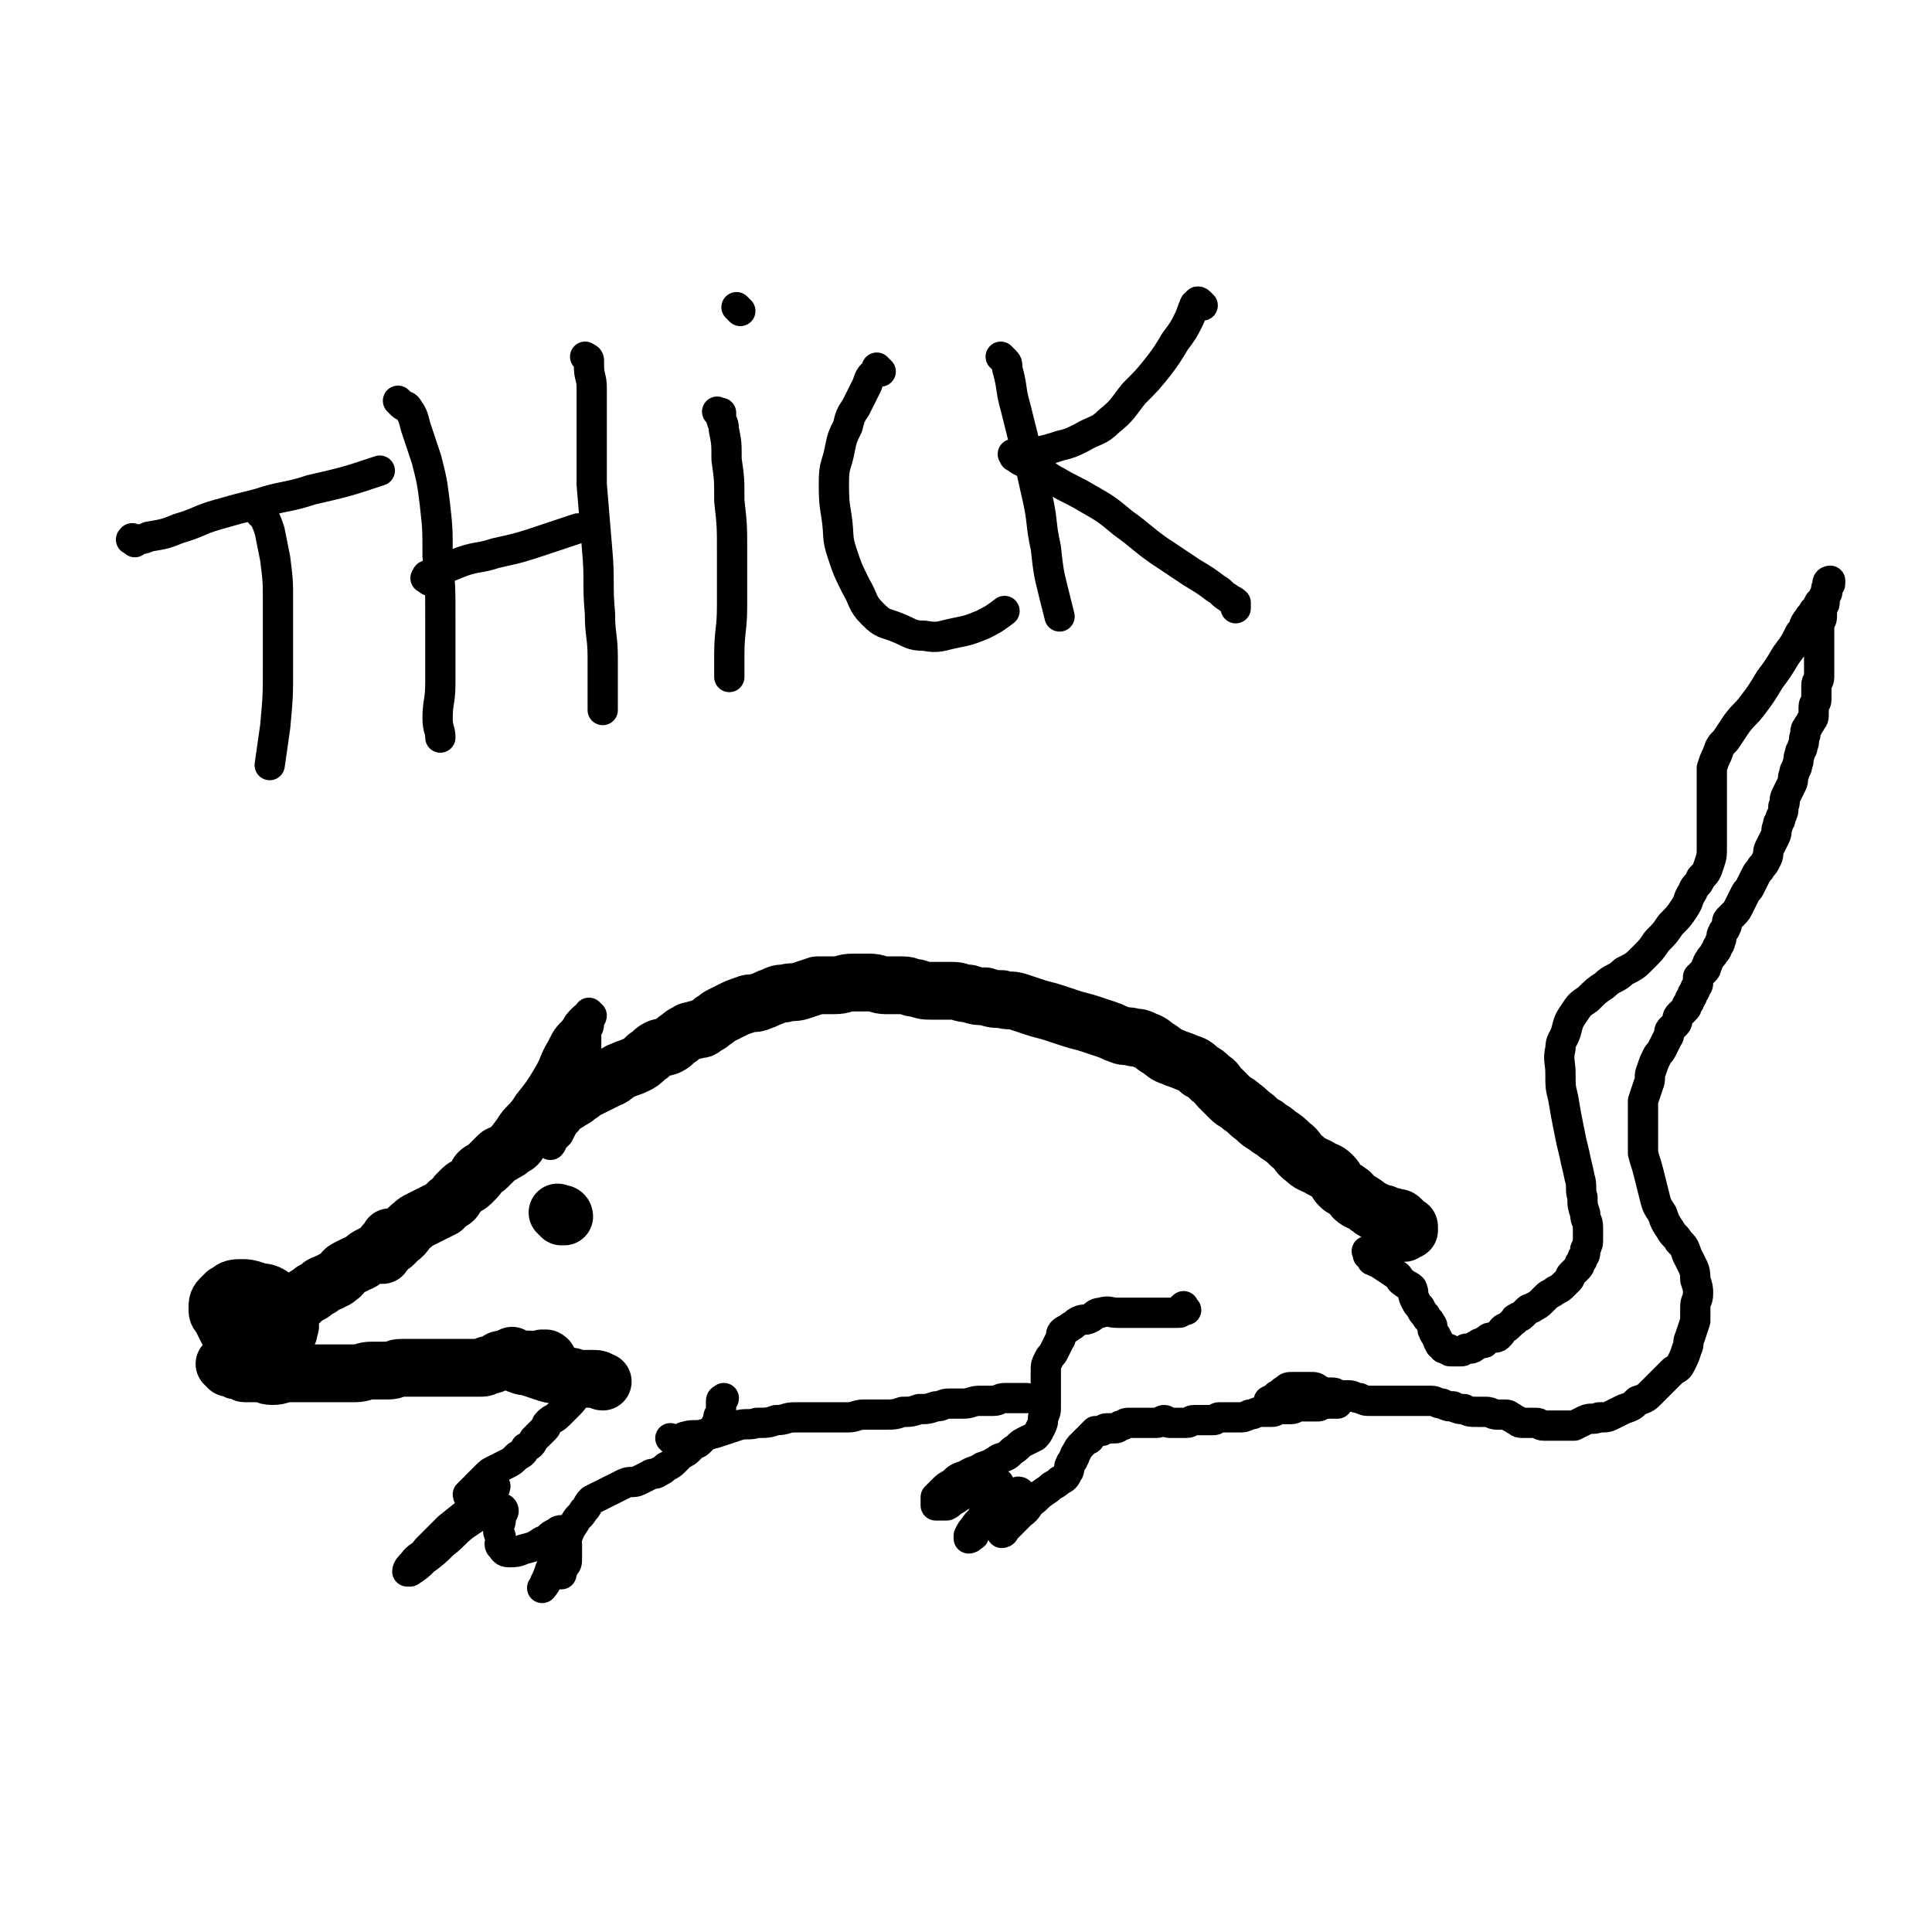
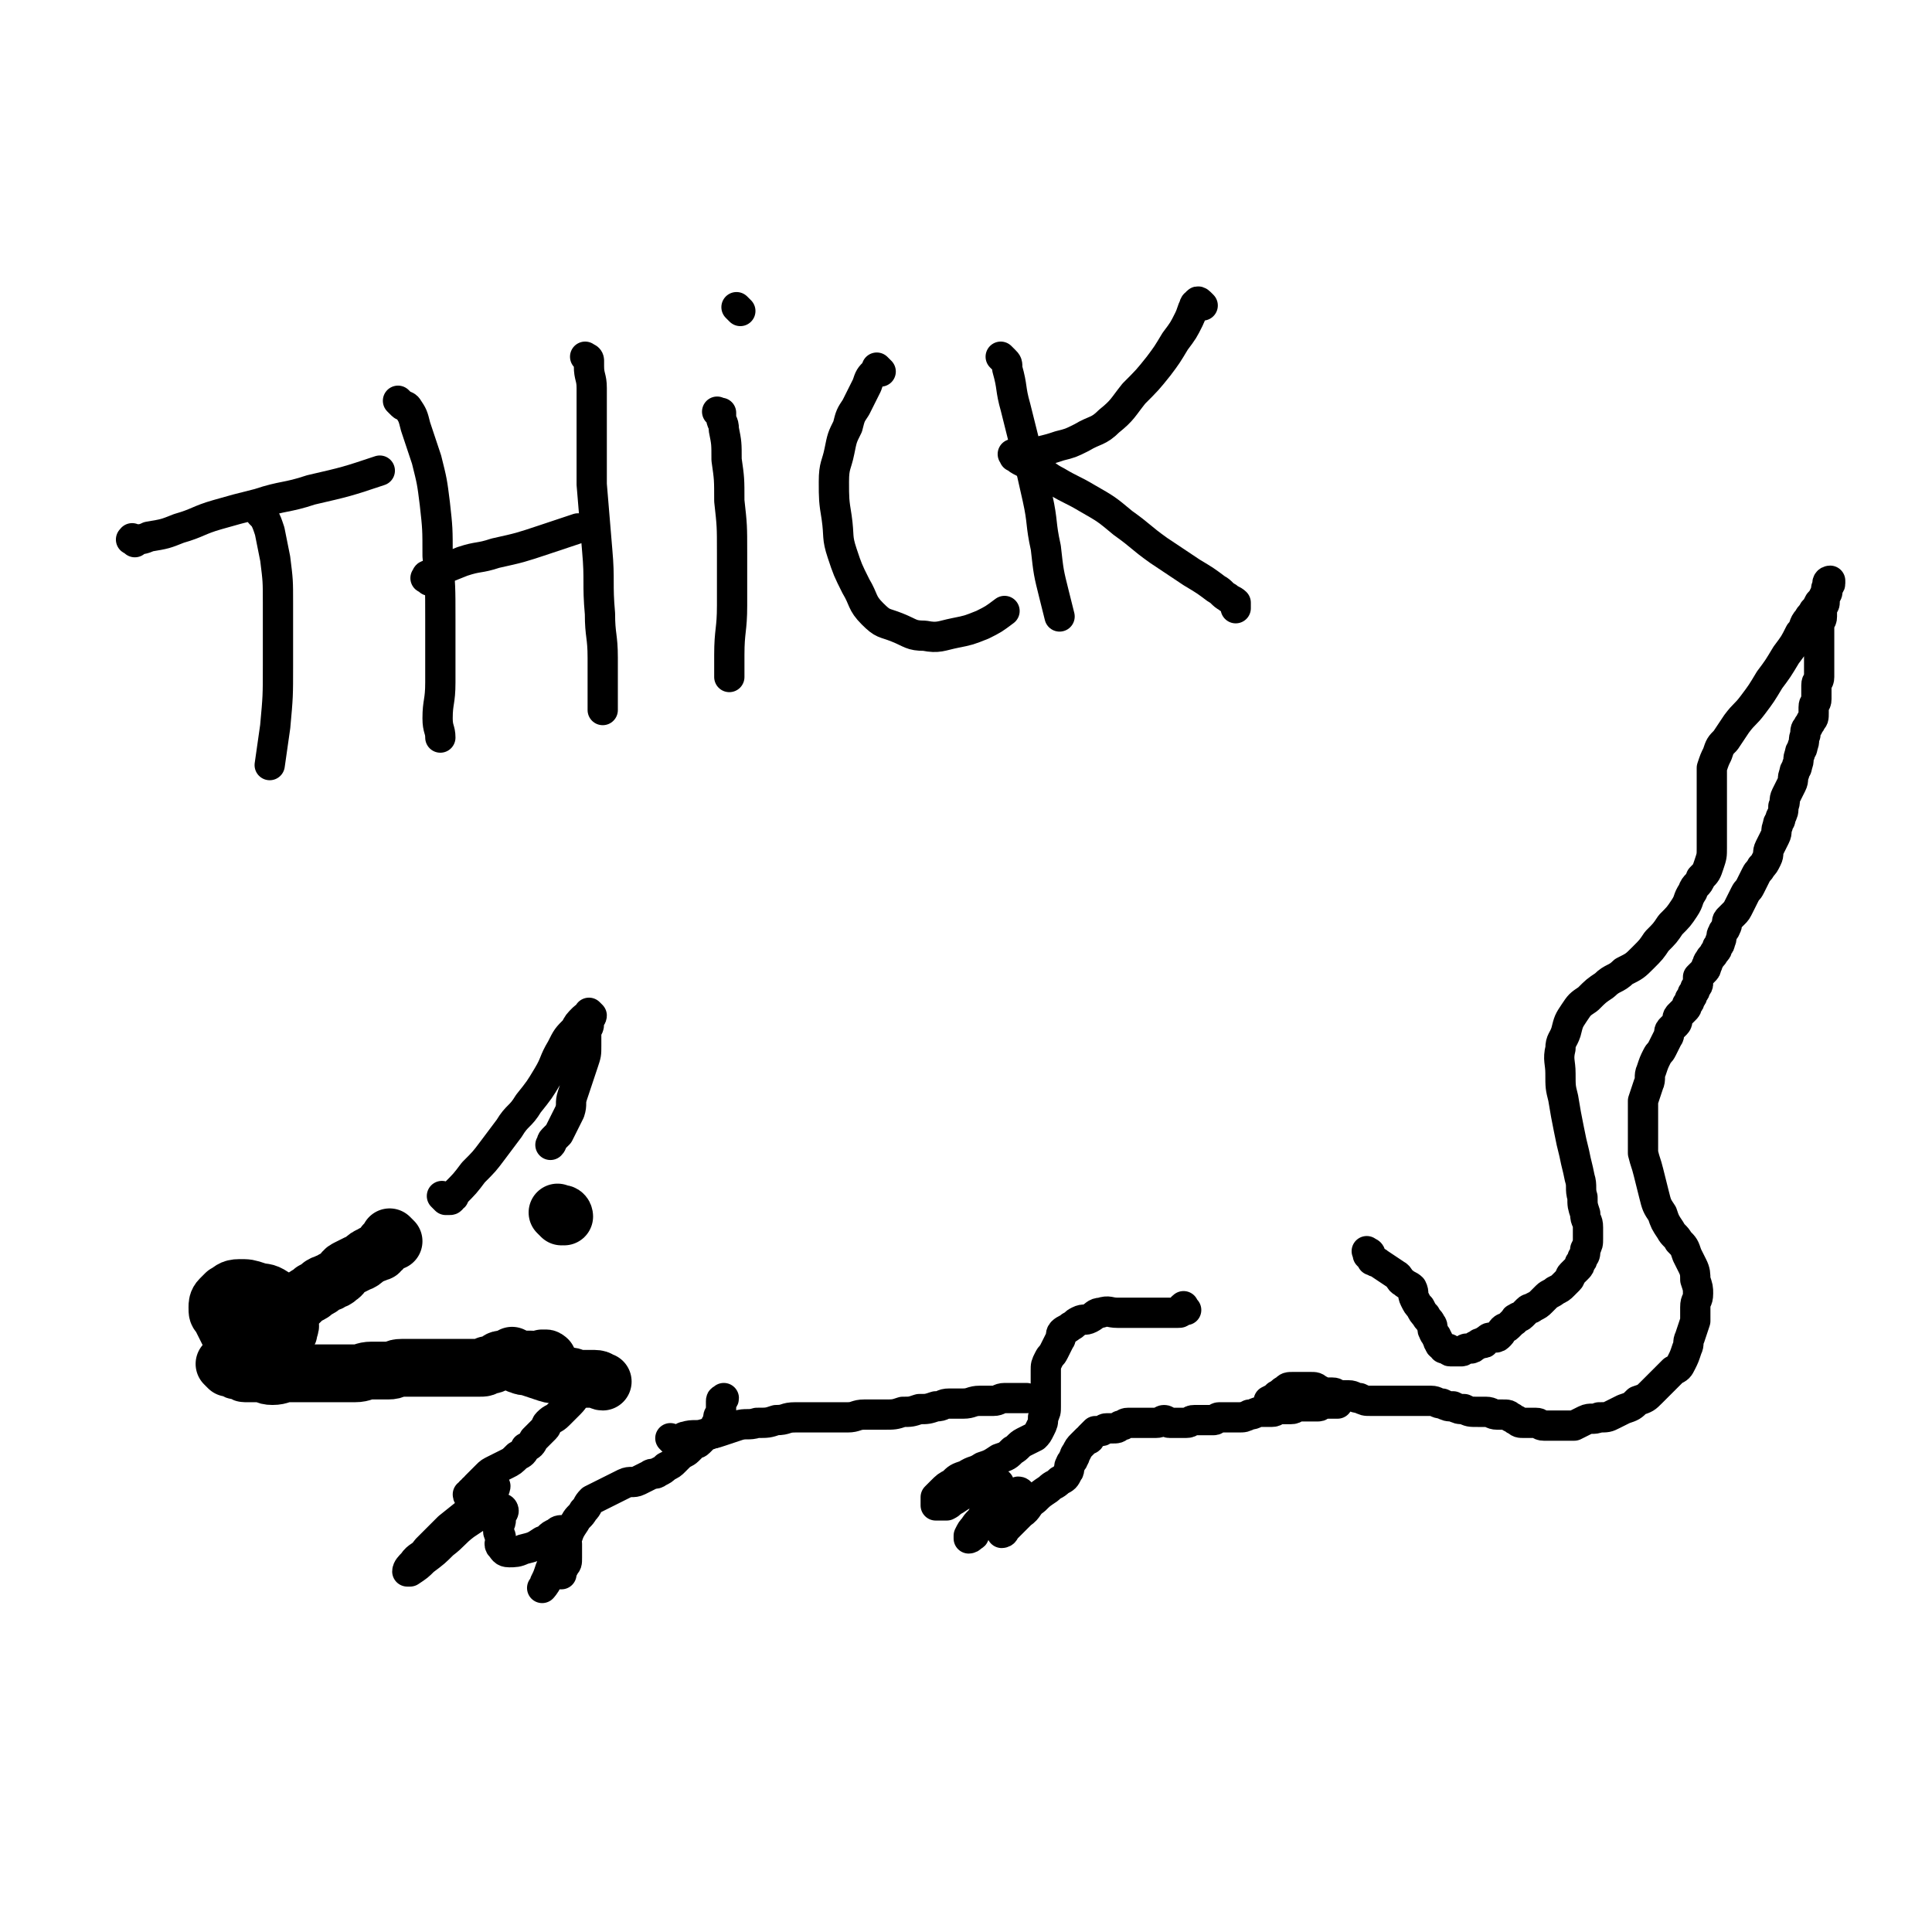
<svg xmlns="http://www.w3.org/2000/svg" viewBox="0 0 702 702" version="1.1">
  <g fill="none" stroke="#000000" stroke-width="21" stroke-linecap="round" stroke-linejoin="round">
-     <path d="M139,456c-1,-1 -1,-1 -1,-1 -1,-1 0,0 0,0 0,0 1,0 1,0 1,0 1,0 1,-1 1,0 0,-1 1,-1 1,-1 1,0 2,-1 1,-1 1,-1 2,-2 3,-2 2,-3 5,-5 1,-1 1,-1 3,-2 2,-1 2,-1 4,-2 2,-1 2,-1 4,-2 1,-1 1,-1 2,-2 2,-1 2,-1 3,-3 1,-1 1,-1 2,-2 1,-1 2,-1 3,-2 1,-1 1,-1 2,-2 1,-1 0,-1 1,-2 1,-1 2,-1 3,-2 1,-1 1,-1 2,-2 1,-1 1,-1 2,-2 1,-1 1,0 2,-1 2,-1 2,-1 3,-2 2,-1 2,-1 3,-3 1,-1 1,-1 2,-2 1,-1 2,-1 3,-2 1,-1 1,-1 2,-2 1,-1 1,-1 3,-2 1,-1 1,0 2,-1 2,-1 1,-2 3,-3 1,-1 2,-1 3,-2 2,-1 2,-1 3,-2 2,-1 1,-1 3,-2 2,-1 2,-1 4,-2 2,-1 2,-1 4,-2 3,-1 2,-2 5,-3 2,-1 3,-1 5,-2 2,-1 2,-1 4,-3 2,-1 2,-2 4,-3 2,-1 2,0 4,-1 2,-1 2,-2 4,-3 1,-1 1,-1 3,-2 1,-1 2,0 3,-1 2,0 2,0 3,-1 2,-1 2,-1 3,-2 2,-1 1,-1 3,-2 2,-1 2,-1 4,-2 2,-1 2,-1 5,-2 2,-1 3,0 5,-1 3,-1 2,-1 5,-2 2,-1 2,-1 4,-1 3,-1 3,0 6,-1 3,-1 3,-1 6,-2 3,0 3,0 6,0 4,0 3,-1 7,-1 3,0 3,0 6,0 3,0 3,1 6,1 3,0 3,0 6,0 3,0 2,1 5,1 3,1 3,1 6,1 3,0 4,0 7,0 3,0 3,1 6,1 3,1 3,1 6,1 3,1 3,1 6,1 3,1 3,0 6,1 3,1 3,1 6,2 3,1 4,1 7,2 3,1 3,1 6,2 3,1 4,1 7,2 3,1 3,1 6,2 3,1 2,1 5,2 2,1 3,0 5,1 2,0 2,0 4,1 3,1 3,2 5,3 3,2 2,2 5,3 2,1 3,1 5,2 3,1 3,1 5,3 2,1 2,1 4,3 2,1 2,2 3,3 2,2 2,2 4,4 2,2 2,1 4,3 3,2 2,2 5,4 2,2 2,2 4,3 2,2 2,1 4,3 3,2 3,2 5,4 3,2 2,3 5,5 2,2 3,2 5,3 3,2 3,1 5,3 2,2 1,2 3,4 1,1 2,1 3,2 2,1 1,2 3,3 1,1 1,0 2,1 2,1 1,1 3,2 1,1 1,1 2,1 1,1 2,1 3,1 2,1 2,1 3,1 2,1 2,0 3,1 1,1 1,1 2,2 1,1 1,0 1,1 0,0 0,1 0,1 0,0 -1,0 -1,0 -1,0 0,1 -1,1 " />
    <path d="M143,451c-1,-1 -1,-1 -1,-1 -1,-1 0,0 0,0 0,0 0,0 0,0 0,1 0,1 0,1 0,0 -1,0 -1,0 0,0 0,1 0,1 0,0 -1,0 -1,0 -1,0 0,1 -1,1 0,1 0,1 -1,1 0,1 0,1 -1,1 -1,1 -1,0 -2,1 -3,1 -2,2 -5,3 -2,1 -2,1 -4,2 -2,1 -1,2 -3,3 -1,1 -1,1 -2,1 -1,1 -1,1 -2,1 -1,1 -1,0 -2,1 -1,0 0,1 -1,1 -1,1 -1,0 -2,1 -1,0 0,1 -1,1 -1,1 -1,0 -2,1 -1,1 -1,1 -2,2 -1,1 -1,1 -2,1 -1,1 -1,0 -2,1 -1,1 -1,1 -2,2 -1,1 -1,0 -2,1 -1,0 0,1 -1,1 -1,1 -1,0 -2,1 -1,0 0,1 -1,1 0,1 0,1 -1,1 0,0 -1,0 -1,0 0,0 0,1 0,1 0,0 0,0 0,0 0,1 0,1 0,1 0,1 0,1 0,1 0,1 0,1 0,1 0,1 0,1 0,1 0,0 1,0 1,0 1,0 1,1 1,1 1,1 0,1 1,1 1,0 1,0 2,0 1,0 1,0 1,-1 1,-1 1,-1 2,-2 1,-1 2,-1 2,-3 1,-2 0,-2 0,-4 -1,-2 -1,-2 -2,-4 -2,-2 -2,-3 -4,-4 -3,-2 -3,-1 -6,-2 -3,-1 -3,-1 -6,-1 -3,0 -3,1 -5,2 -1,1 -1,1 -2,2 -1,1 -1,2 -1,3 0,2 0,2 1,3 1,2 1,2 2,4 1,2 1,2 2,4 1,2 1,2 2,3 1,1 1,1 2,1 1,0 1,0 2,-1 1,-1 1,-1 2,-2 1,-1 1,-1 2,-2 " />
    <path d="M83,497c-1,-1 -1,-1 -1,-1 -1,-1 0,0 0,0 0,0 1,0 1,0 1,0 0,1 1,1 0,0 1,0 1,0 1,0 0,1 1,1 0,0 1,0 1,0 1,0 1,0 1,0 1,0 0,1 1,1 2,0 3,0 5,0 3,0 2,1 5,1 3,0 3,-1 6,-1 3,0 3,0 6,0 4,0 4,0 7,0 3,0 3,0 5,0 3,0 3,0 6,0 3,0 3,-1 6,-1 3,0 3,0 6,0 3,0 2,-1 5,-1 2,0 3,0 5,0 2,0 2,0 4,0 2,0 2,0 4,0 2,0 2,0 3,0 2,0 2,0 3,0 1,0 1,0 2,0 2,0 2,0 3,0 2,0 2,0 4,0 2,0 2,0 3,-1 2,0 2,0 3,-1 1,0 1,-1 2,-1 1,0 1,0 2,0 1,0 1,0 1,0 1,0 1,0 1,0 1,0 1,0 2,0 1,0 1,0 1,0 1,0 1,0 2,0 1,0 1,0 1,0 1,0 1,0 1,0 1,0 1,1 2,1 1,0 1,0 1,-1 0,0 0,0 0,0 1,0 1,0 1,0 0,0 0,0 0,0 0,0 -1,0 0,0 0,-1 0,0 1,0 0,0 0,0 0,0 0,0 -1,0 0,0 0,-1 1,0 1,0 0,0 0,1 0,1 0,0 0,0 0,0 " />
    <path d="M204,442c-1,-1 -1,-1 -1,-1 -1,-1 0,0 0,0 0,0 1,0 1,0 1,0 1,1 1,1 0,0 0,0 0,0 " />
    <path d="M187,494c-1,-1 -1,-2 -1,-1 -1,0 0,0 0,1 0,0 0,1 0,1 0,0 1,0 1,0 1,0 1,1 2,1 2,1 2,0 4,1 3,1 3,1 6,2 3,1 4,0 7,1 3,0 2,1 5,1 2,0 3,0 5,0 2,0 2,1 3,1 " />
  </g>
  <g fill="none" stroke="#000000" stroke-width="11" stroke-linecap="round" stroke-linejoin="round">
    <path d="M220,498c-1,-1 -1,-2 -1,-1 -1,0 -1,0 -1,1 0,1 0,1 -1,1 0,1 -1,0 -1,1 -1,1 0,1 -1,2 -2,2 -2,1 -4,3 -2,2 -2,3 -4,5 -2,2 -2,2 -4,4 -2,2 -2,1 -4,3 -1,1 0,1 -1,2 -2,2 -2,2 -4,4 -1,2 -1,2 -3,3 -1,2 -1,2 -3,3 -2,2 -2,2 -4,3 -2,1 -2,1 -4,2 -2,1 -2,1 -3,2 -1,1 -1,1 -2,2 -1,1 -1,1 -2,2 0,1 0,1 -1,1 0,1 0,1 -1,1 0,1 -1,1 -1,1 0,1 1,1 1,1 1,0 0,-1 1,-1 1,-1 1,-1 2,-1 1,-1 1,-1 3,-1 1,0 1,0 2,0 1,0 1,-1 1,-1 0,0 0,1 -1,2 -3,3 -3,3 -6,5 -5,4 -5,4 -10,8 -4,4 -4,4 -8,8 -2,3 -3,2 -5,5 -1,1 -2,2 -2,3 0,0 1,0 1,0 3,-2 3,-2 5,-4 4,-3 4,-3 7,-6 4,-3 4,-4 8,-7 3,-2 3,-2 6,-4 2,-1 2,-1 4,-2 1,0 2,0 3,0 1,0 1,1 1,1 0,1 -1,0 -1,1 0,1 0,1 0,2 0,2 -1,2 -1,4 0,2 1,1 1,3 0,1 -1,2 0,3 1,1 1,2 3,2 2,0 3,0 5,-1 4,-1 4,-1 7,-3 3,-1 2,-2 5,-3 1,-1 1,-1 3,-1 0,0 1,0 1,0 0,0 0,1 0,1 0,2 0,2 -1,3 -1,3 -2,2 -3,5 -1,2 -1,3 -2,5 -1,3 -1,3 -2,5 0,1 -1,2 -1,2 0,0 1,-1 2,-3 1,-2 1,-3 2,-5 1,-2 1,-2 2,-4 1,-2 1,-2 2,-4 0,0 1,0 1,0 0,0 0,1 0,1 0,2 0,2 0,4 0,2 0,2 -1,3 0,1 -1,1 -1,2 0,0 0,1 0,1 0,0 -1,0 -1,0 0,0 0,-1 0,-1 0,-1 1,-1 1,-2 0,-2 0,-2 0,-4 1,-3 1,-3 2,-6 1,-3 1,-3 3,-6 1,-2 2,-2 3,-4 2,-2 1,-2 3,-4 2,-1 2,-1 4,-2 2,-1 2,-1 4,-2 2,-1 2,-1 4,-2 2,-1 3,0 5,-1 2,-1 2,-1 4,-2 1,-1 2,0 3,-1 2,-1 2,-1 3,-2 2,-1 2,-1 3,-2 1,-1 1,-1 2,-2 1,-1 2,-1 3,-2 1,-1 1,-1 2,-2 1,-1 1,0 2,-1 1,-1 1,-1 2,-2 1,-1 1,0 2,-1 1,0 1,0 1,-1 1,-1 0,-1 1,-2 0,-1 1,0 1,-1 0,0 0,0 0,-1 0,0 0,-1 0,-1 0,-1 1,-1 1,-2 0,0 0,0 0,-1 0,-1 0,-1 0,-2 0,0 0,-1 0,-1 0,-1 1,0 1,-1 0,0 0,0 0,0 " />
    <path d="M245,524c-1,-1 -1,-1 -1,-1 -1,-1 0,0 0,0 0,0 1,0 1,0 1,0 1,0 2,0 1,0 1,-1 2,-1 3,-1 4,0 7,-1 3,0 3,0 6,-1 3,-1 3,-1 6,-2 3,-1 4,0 7,-1 4,0 4,0 7,-1 4,0 3,-1 7,-1 3,0 4,0 7,0 3,0 3,0 6,0 3,0 3,0 6,0 3,0 3,-1 6,-1 3,0 4,0 7,0 4,0 4,0 7,-1 3,0 3,0 6,-1 3,0 3,0 6,-1 3,0 2,-1 5,-1 2,0 3,0 5,0 3,0 3,-1 6,-1 2,0 3,0 5,0 2,0 2,-1 4,-1 1,0 2,0 3,0 1,0 1,0 2,0 2,0 2,0 3,0 " />
    <path d="M431,476c-1,-1 -1,-2 -1,-1 -1,0 0,0 0,1 0,0 0,0 0,0 0,0 0,0 0,0 -1,-1 -1,0 -1,0 0,1 0,1 -1,1 0,0 0,0 -1,0 0,0 0,0 -1,0 -3,0 -3,0 -6,0 -3,0 -3,0 -7,0 -3,0 -3,0 -7,0 -3,0 -3,-1 -6,0 -2,0 -2,1 -4,2 -2,1 -2,0 -4,1 -2,1 -1,1 -3,2 -1,1 -2,1 -3,2 -1,1 0,2 -1,3 -1,2 -1,2 -2,4 -1,2 -1,1 -2,3 -1,2 -1,2 -1,4 0,2 0,2 0,4 0,2 0,2 0,4 0,3 0,3 0,5 0,2 0,2 -1,4 0,2 0,2 -1,4 -1,2 -1,2 -2,3 -2,1 -2,1 -4,2 -2,1 -2,2 -4,3 -2,2 -2,2 -5,3 -3,2 -3,2 -6,3 -3,2 -3,1 -6,3 -3,1 -3,1 -5,3 -2,1 -2,1 -4,3 -1,1 -1,1 -2,2 0,1 0,1 0,2 0,1 0,1 0,1 1,0 1,0 2,0 1,0 1,0 2,0 2,-1 1,-1 3,-2 3,-2 3,-2 6,-3 2,-1 2,-1 5,-2 1,-1 1,-1 3,-1 1,0 1,0 2,0 0,0 0,0 0,0 0,2 0,2 -1,3 -1,2 -1,2 -2,4 -1,3 -1,3 -3,5 -1,2 -2,2 -3,4 -1,1 -1,1 -2,3 0,0 0,1 0,1 0,0 1,0 1,-1 1,0 1,0 1,-1 2,-2 1,-2 3,-4 2,-2 3,-2 5,-4 2,-2 2,-2 4,-4 1,-1 2,-1 3,-2 1,0 1,-1 1,-1 1,0 1,1 1,2 0,1 -1,1 -1,2 -1,1 0,2 -1,3 -1,2 -2,1 -3,3 -1,1 0,2 -1,3 0,1 -1,2 -1,2 0,0 1,0 1,-1 1,-1 1,-1 2,-2 2,-2 2,-2 4,-4 3,-2 2,-3 5,-5 2,-2 2,-2 5,-4 2,-2 2,-1 4,-3 2,-1 2,-1 3,-3 1,-1 0,-2 1,-3 0,-1 1,-1 1,-2 1,-1 0,-1 1,-2 1,-2 1,-2 2,-3 1,-1 1,-1 2,-2 1,0 1,0 1,-1 1,-1 1,-1 2,-2 1,0 1,0 2,0 1,0 1,-1 2,-1 1,0 1,0 2,0 2,0 2,0 3,-1 2,0 1,-1 3,-1 1,0 1,0 2,0 1,0 1,0 2,0 1,0 1,0 2,0 1,0 1,0 2,0 1,0 1,0 2,0 2,0 2,-1 3,-1 1,0 1,1 2,1 1,0 2,0 3,0 2,0 2,0 3,0 2,0 1,-1 3,-1 1,0 1,0 2,0 1,0 1,0 2,0 2,0 2,0 3,0 1,0 1,-1 2,-1 2,0 2,0 4,0 2,0 2,0 3,0 2,0 2,0 4,-1 2,0 2,-1 4,-1 2,0 2,0 4,0 2,0 1,-1 3,-1 1,0 1,0 2,0 1,0 1,0 2,0 2,0 1,-1 3,-1 0,0 1,0 1,0 1,0 1,0 2,0 1,0 1,0 2,0 1,0 1,0 2,0 1,0 1,-1 2,-1 0,0 1,0 1,0 1,0 1,0 2,0 1,0 1,0 1,0 1,0 1,0 1,0 0,0 0,0 0,0 " />
    <path d="M498,456c-1,-1 -2,-2 -1,-1 0,0 1,0 1,1 0,0 -1,0 -1,0 0,0 1,1 1,1 1,1 0,1 1,1 1,1 1,0 2,1 3,2 3,2 6,4 2,1 1,2 3,3 1,1 2,1 3,2 1,2 0,2 1,4 1,2 1,2 2,3 1,2 1,2 2,3 1,2 1,1 2,3 1,1 0,2 1,3 0,1 1,1 1,2 1,1 0,1 1,2 0,1 1,1 1,1 1,1 0,1 1,1 0,0 1,0 1,0 1,0 0,1 1,1 0,0 1,0 1,0 1,0 1,0 1,0 1,0 1,0 1,0 1,0 1,0 1,0 1,0 1,-1 2,-1 0,0 1,0 1,0 1,0 1,0 2,-1 1,0 1,-1 2,-1 0,0 1,0 1,0 1,0 0,-1 1,-1 1,-1 1,-1 2,-1 0,0 1,0 1,0 1,0 1,0 2,-1 1,-1 0,-1 1,-2 1,-1 1,0 2,-1 1,-1 1,-1 2,-2 1,0 0,-1 1,-1 1,-1 1,0 2,-1 1,-1 1,-1 2,-2 1,-1 1,0 2,-1 2,-1 2,-1 3,-2 1,-1 1,-1 2,-2 1,-1 2,-1 3,-2 2,-1 2,-1 3,-2 1,-1 1,-1 2,-2 1,-1 0,-1 1,-2 1,-1 1,-1 2,-2 1,-1 1,-1 1,-2 1,-1 1,-1 1,-2 1,-1 1,-1 1,-3 1,-2 1,-2 1,-4 0,-2 0,-2 0,-4 0,-3 -1,-2 -1,-5 -1,-3 -1,-3 -1,-6 -1,-3 0,-4 -1,-7 -1,-5 -1,-4 -2,-9 -1,-4 -1,-4 -2,-9 -1,-5 -1,-5 -2,-11 -1,-4 -1,-4 -1,-9 0,-4 -1,-5 0,-9 0,-3 1,-3 2,-6 1,-4 1,-4 3,-7 2,-3 2,-3 5,-5 3,-3 3,-3 6,-5 3,-3 4,-2 7,-5 4,-2 4,-2 7,-5 3,-3 3,-3 5,-6 3,-3 3,-3 5,-6 3,-3 3,-3 5,-6 2,-3 1,-3 3,-6 1,-3 2,-2 3,-5 2,-2 2,-2 3,-5 1,-3 1,-3 1,-6 0,-3 0,-3 0,-6 0,-3 0,-3 0,-7 0,-3 0,-3 0,-6 0,-2 0,-2 0,-5 0,-2 0,-3 0,-5 1,-3 1,-3 2,-5 1,-3 1,-3 3,-5 2,-3 2,-3 4,-6 3,-4 3,-3 6,-7 3,-4 3,-4 6,-9 3,-4 3,-4 6,-9 3,-4 3,-4 5,-8 2,-2 1,-3 3,-5 1,-2 1,-1 2,-3 1,-1 1,-1 2,-3 1,-1 1,-1 2,-3 1,-1 0,-2 1,-3 0,-1 1,0 1,-1 0,0 0,-1 0,-1 0,0 -1,0 -1,1 0,0 0,1 0,1 0,1 0,1 0,2 0,1 -1,1 -1,2 0,0 0,1 0,1 0,1 0,1 0,1 0,1 -1,1 -1,2 0,0 0,1 0,1 0,1 0,1 0,2 0,2 -1,1 -1,3 0,1 0,1 0,2 0,1 0,1 0,2 0,1 0,1 0,2 0,2 0,2 0,3 0,1 0,1 0,2 0,2 0,2 0,3 0,1 0,1 0,2 0,2 0,2 0,3 0,2 -1,1 -1,3 0,1 0,1 0,2 0,2 0,2 0,3 0,2 -1,1 -1,3 0,1 0,1 0,2 0,2 0,2 -1,3 0,1 -1,1 -1,2 -1,1 -1,1 -1,3 -1,2 0,2 -1,4 0,2 -1,1 -1,3 -1,2 0,2 -1,4 0,2 -1,1 -1,3 -1,2 0,2 -1,4 -1,2 -1,2 -2,4 -1,2 0,2 -1,4 0,2 0,2 -1,4 0,2 -1,1 -1,3 -1,2 0,2 -1,4 -1,2 -1,2 -2,4 -1,2 0,2 -1,4 -1,2 -1,2 -2,3 -1,2 -1,1 -2,3 -1,2 -1,2 -2,4 -1,2 -1,1 -2,3 -1,2 -1,2 -2,4 -1,2 -1,2 -2,3 -1,1 -1,1 -2,2 -1,1 0,2 -1,3 0,1 -1,1 -1,2 -1,1 0,2 -1,3 0,1 0,1 -1,2 0,1 0,1 -1,2 -1,2 -1,1 -2,3 -1,1 0,1 -1,2 0,1 0,1 -1,2 -1,1 -1,1 -2,2 0,1 0,1 0,2 0,1 0,1 -1,2 0,1 0,1 -1,2 0,1 0,1 -1,2 0,1 0,1 -1,2 0,1 0,1 -1,2 -1,1 -1,1 -2,2 -1,1 0,2 -1,3 -1,1 -1,1 -2,2 -1,1 0,2 -1,3 -1,2 -1,2 -2,4 -1,2 -1,1 -2,3 -1,2 -1,2 -2,5 -1,2 0,3 -1,5 -1,3 -1,3 -2,6 0,3 0,3 0,6 0,3 0,3 0,6 0,4 0,4 0,7 1,4 1,3 2,7 1,4 1,4 2,8 1,4 1,4 3,7 1,3 1,3 3,6 1,2 2,2 3,4 2,2 2,2 3,5 1,2 1,2 2,4 1,2 1,3 1,5 1,3 1,3 1,5 0,3 -1,2 -1,5 0,2 0,3 0,5 -1,3 -1,3 -2,6 -1,2 0,2 -1,4 -1,3 -1,3 -2,5 -1,2 -1,2 -3,3 -2,2 -2,2 -4,4 -2,2 -2,2 -4,4 -2,2 -2,2 -5,3 -2,2 -2,2 -5,3 -2,1 -2,1 -4,2 -2,1 -2,1 -5,1 -2,1 -3,0 -5,1 -2,1 -2,1 -4,2 -2,0 -2,0 -4,0 -2,0 -2,0 -4,0 -1,0 -2,0 -3,0 -2,0 -1,-1 -3,-1 -2,0 -2,0 -4,0 -2,0 -2,0 -3,-1 -1,0 -1,-1 -2,-1 -1,-1 -1,-1 -3,-1 -1,0 -1,0 -2,0 -2,0 -2,-1 -4,-1 -1,0 -2,0 -3,0 -3,0 -3,0 -5,-1 -2,0 -2,0 -4,-1 -2,0 -2,0 -4,-1 -2,0 -2,-1 -4,-1 -1,0 -1,0 -3,0 -2,0 -2,0 -5,0 -1,0 -1,0 -3,0 -2,0 -2,0 -4,0 -1,0 -1,0 -3,0 -2,0 -2,0 -4,0 -2,0 -2,0 -4,-1 -2,0 -2,-1 -4,-1 -1,0 -2,0 -3,0 -2,0 -1,-1 -3,-1 -1,0 -2,0 -3,0 -1,0 -1,-1 -2,-1 -1,-1 -1,-1 -3,-1 -1,0 -1,0 -2,0 -1,0 -1,0 -2,0 -1,0 -1,0 -2,0 -2,0 -2,0 -3,1 -2,1 -1,1 -3,2 -1,1 -1,1 -3,2 " />
    <path d="M107,484c-1,-1 -1,-1 -1,-1 -1,-1 0,0 0,0 0,0 0,1 0,1 0,1 -1,0 -1,1 0,0 0,1 0,1 0,1 0,1 0,1 0,1 0,1 0,2 0,1 -1,0 -1,1 0,0 0,1 0,1 0,0 0,0 0,0 0,1 0,1 0,1 0,0 0,0 0,0 " />
    <path d="M96,188c-1,-1 -2,-2 -1,-1 0,0 1,0 1,1 1,2 1,2 2,5 1,5 1,5 2,10 1,8 1,8 1,16 0,11 0,12 0,23 0,11 0,11 -1,22 -1,7 -1,7 -2,14 " />
    <path d="M49,197c-1,-1 -2,-1 -1,-1 0,-1 0,0 1,0 2,0 3,0 5,-1 6,-1 6,-1 11,-3 7,-2 7,-3 14,-5 7,-2 7,-2 15,-4 9,-3 10,-2 19,-5 13,-3 13,-3 25,-7 " />
    <path d="M146,147c-1,-1 -2,-2 -1,-1 0,0 0,0 1,1 1,1 1,0 2,1 2,3 2,3 3,7 2,6 2,6 4,12 2,8 2,8 3,16 1,9 1,9 1,19 1,11 1,11 1,23 0,11 0,12 0,23 0,7 -1,7 -1,13 0,4 1,4 1,7 " />
    <path d="M214,131c-1,-1 -2,-2 -1,-1 0,0 1,0 1,1 0,1 0,1 0,2 0,4 1,4 1,8 0,7 0,8 0,15 0,10 0,10 0,20 1,12 1,12 2,24 1,11 0,12 1,23 0,8 1,8 1,16 0,6 0,6 0,12 0,4 0,4 0,7 " />
    <path d="M156,211c-1,-1 -2,-1 -1,-1 0,-1 0,-1 1,-1 1,0 1,-1 2,-1 5,-2 5,-2 10,-4 6,-2 6,-1 12,-3 9,-2 9,-2 18,-5 6,-2 6,-2 12,-4 " />
    <path d="M262,151c-1,-1 -1,-1 -1,-1 -1,-1 0,0 0,0 0,0 1,0 1,0 0,0 0,1 0,1 0,3 1,2 1,5 1,5 1,5 1,11 1,7 1,7 1,15 1,9 1,9 1,19 0,9 0,10 0,19 0,9 -1,9 -1,18 0,4 0,4 0,8 " />
    <path d="M269,113c-1,-1 -2,-2 -1,-1 0,0 0,0 1,1 " />
    <path d="M320,135c-1,-1 -1,-1 -1,-1 -1,-1 0,0 0,0 0,0 0,0 0,0 0,1 -1,0 -1,1 -2,2 -2,2 -3,5 -2,4 -2,4 -4,8 -2,3 -2,3 -3,7 -2,4 -2,4 -3,9 -1,5 -2,5 -2,11 0,6 0,7 1,13 1,7 0,7 2,13 2,6 2,6 5,12 3,5 2,6 6,10 4,4 4,3 9,5 5,2 5,3 10,3 5,1 6,0 11,-1 5,-1 5,-1 10,-3 4,-2 4,-2 8,-5 " />
    <path d="M365,131c-1,-1 -2,-2 -1,-1 0,0 0,0 1,1 1,1 1,1 1,3 2,7 1,7 3,14 2,8 2,8 4,16 2,8 2,8 4,17 2,9 1,9 3,18 1,9 1,9 3,17 1,4 1,4 2,8 " />
    <path d="M437,111c-1,-1 -1,-1 -1,-1 -1,-1 -1,0 -1,0 0,1 -1,0 -1,1 -1,2 -1,3 -2,5 -2,4 -2,4 -5,8 -3,5 -3,5 -6,9 -4,5 -4,5 -9,10 -4,5 -4,6 -9,10 -4,4 -5,3 -10,6 -4,2 -4,2 -8,3 -3,1 -3,1 -7,2 -2,1 -2,1 -5,1 -1,0 -1,0 -3,0 0,0 0,0 -1,0 0,0 0,0 -1,0 0,0 0,0 0,0 1,1 0,1 1,1 1,1 1,1 3,2 2,1 2,1 4,2 4,2 4,3 8,5 5,3 6,3 11,6 7,4 7,4 13,9 7,5 6,5 13,10 6,4 6,4 12,8 5,3 5,3 9,6 2,1 2,2 4,3 1,1 2,1 3,2 0,0 0,1 0,1 0,1 0,1 0,1 " />
    <path d="M162,436c-1,-1 -1,-1 -1,-1 -1,-1 0,0 0,0 0,0 1,0 1,0 0,0 0,1 0,1 0,0 1,0 1,0 1,0 1,0 1,-1 1,0 1,0 1,-1 4,-4 4,-4 7,-8 4,-4 4,-4 7,-8 3,-4 3,-4 6,-8 3,-5 4,-4 7,-9 4,-5 4,-5 7,-10 3,-5 2,-5 5,-10 2,-4 2,-4 5,-7 1,-2 1,-2 3,-4 1,-1 1,0 2,-1 0,0 0,-1 0,-1 0,0 1,1 1,1 0,0 0,0 0,0 0,1 -1,0 -1,1 0,1 0,1 0,2 0,2 -1,1 -1,3 0,2 0,3 0,5 0,3 0,3 -1,6 -1,3 -1,3 -2,6 -1,3 -1,3 -2,6 -1,3 0,3 -1,6 -1,2 -1,2 -2,4 -1,2 -1,2 -2,4 -1,1 -1,1 -2,2 -1,1 0,1 -1,2 " />
  </g>
</svg>